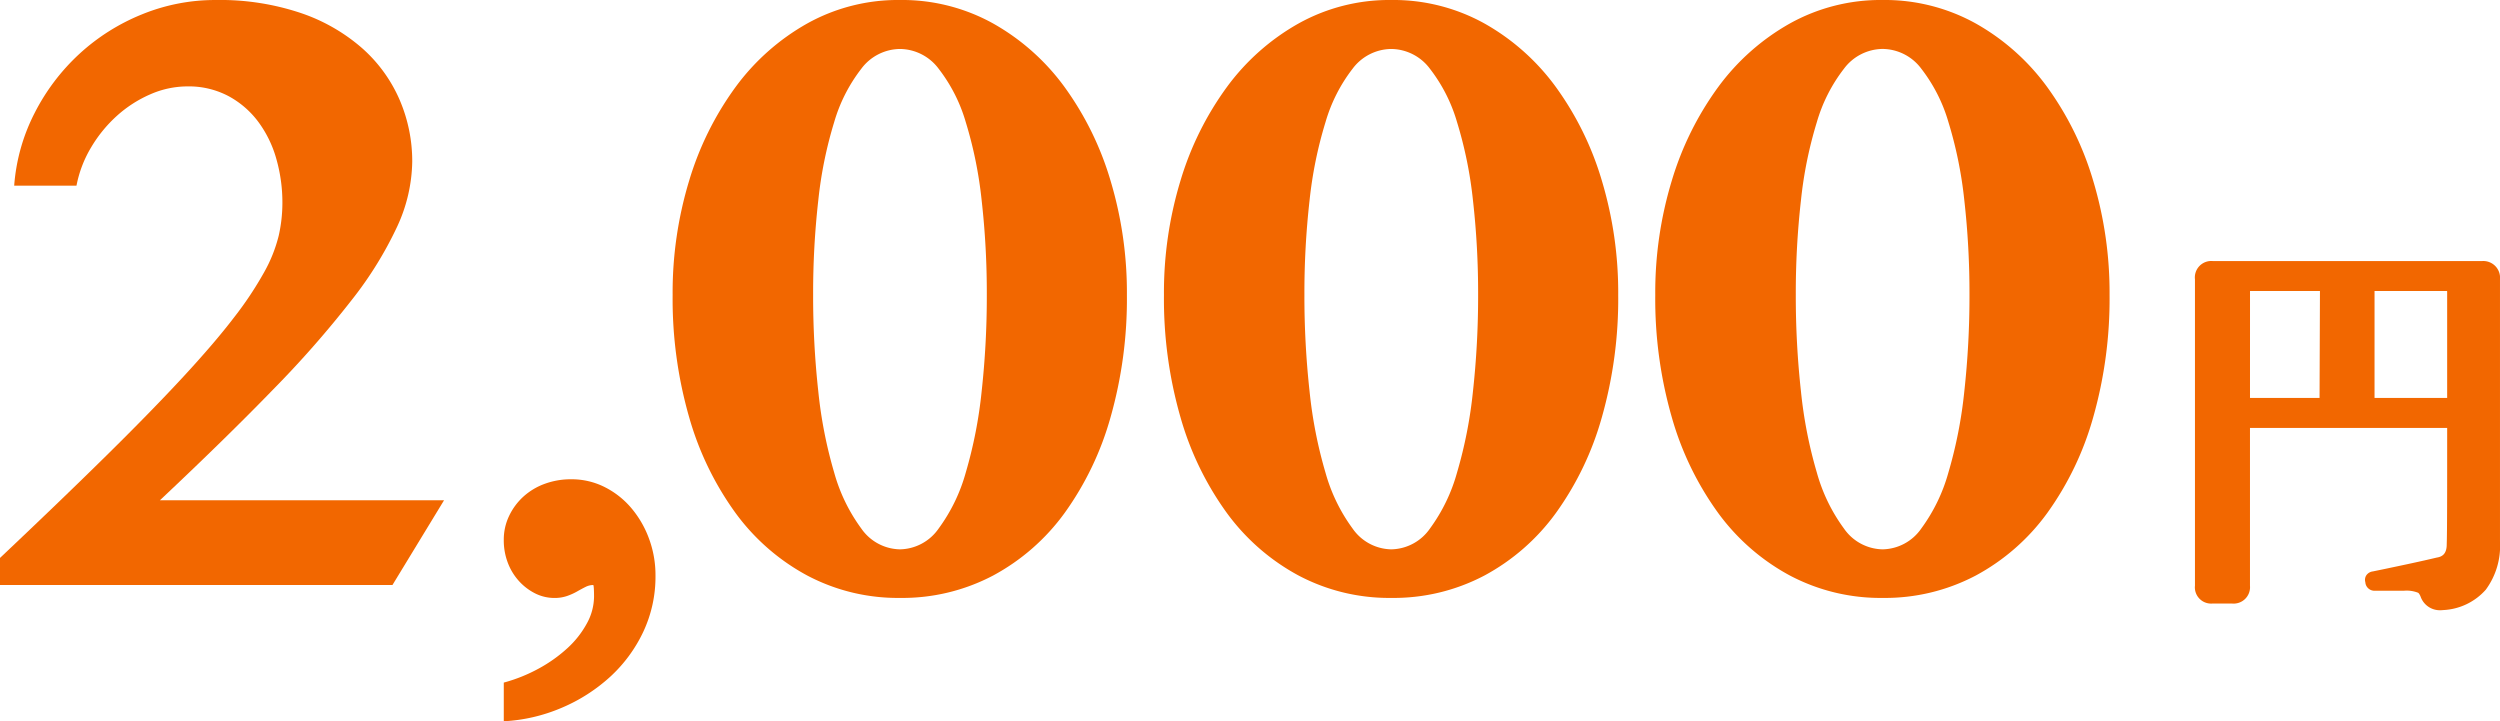
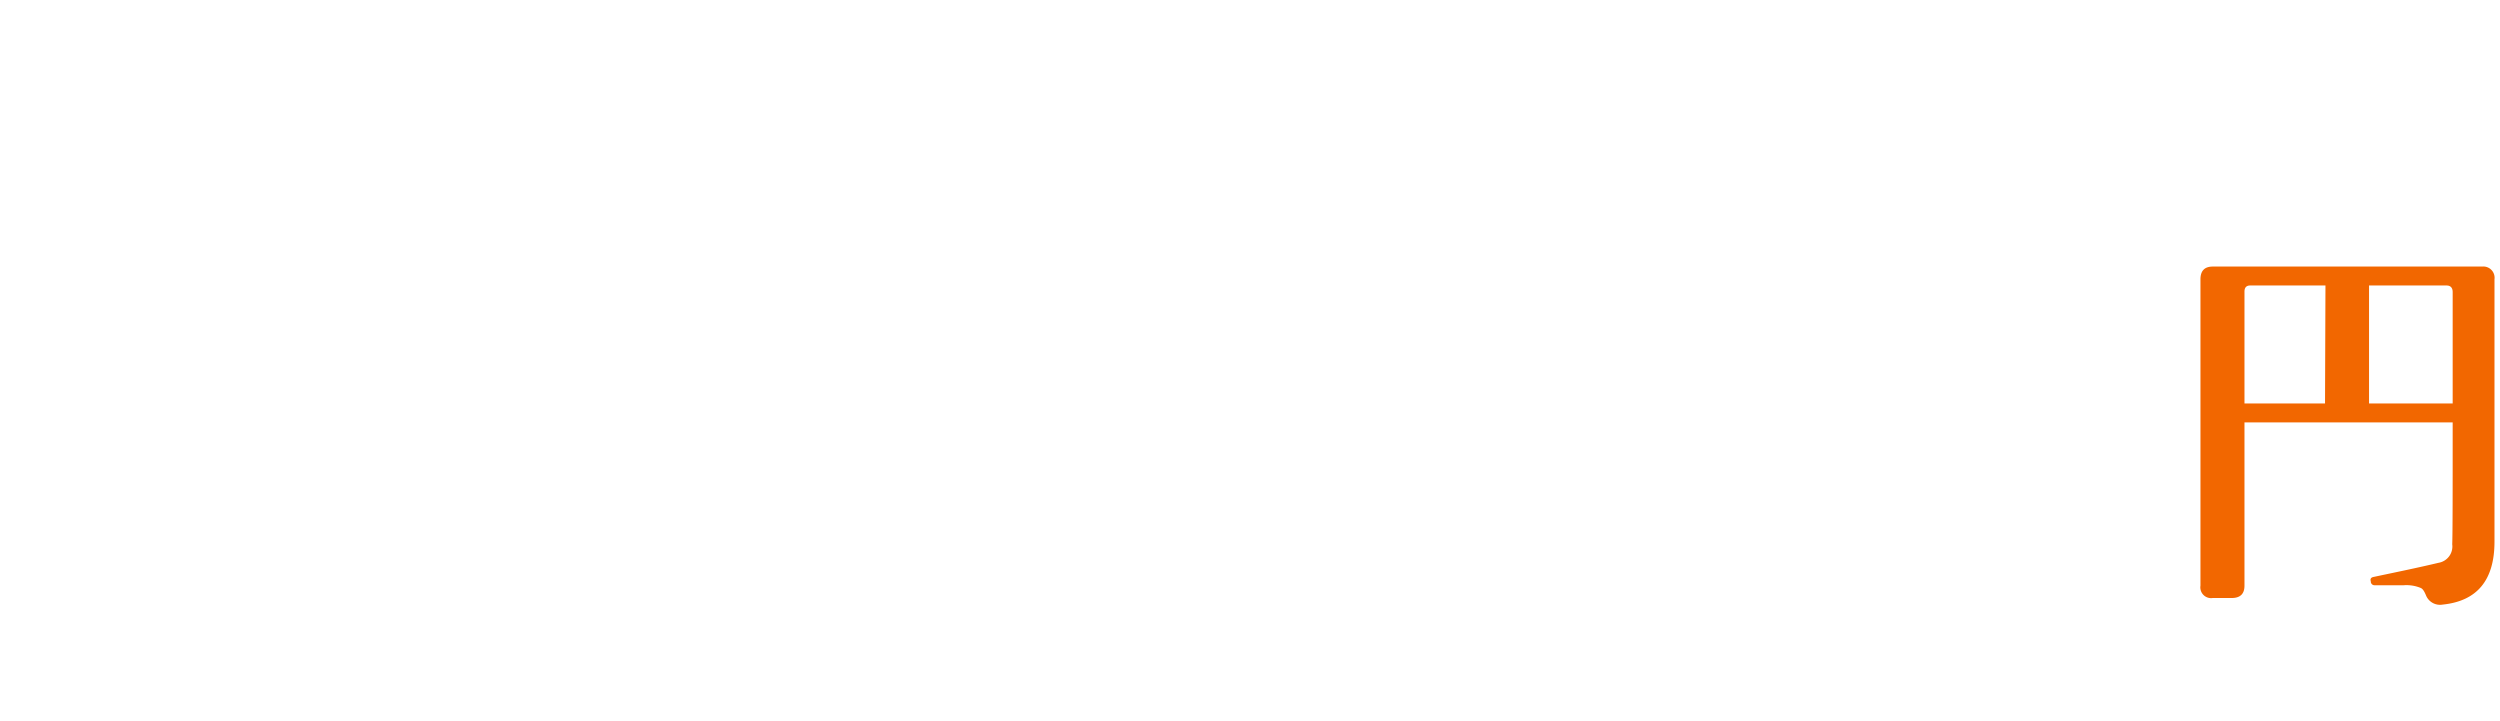
<svg xmlns="http://www.w3.org/2000/svg" width="227.189" height="65.547" viewBox="0 0 227.189 65.547">
  <g transform="translate(-889.223 -1156.836)">
-     <path d="M2.578,0V-2.461Q8.2-7.773,12.3-11.816t6.953-7.129q2.852-3.086,4.609-5.391A31.915,31.915,0,0,0,26.6-28.457a13.2,13.2,0,0,0,1.309-3.3,13.563,13.563,0,0,0,.332-2.969,14.432,14.432,0,0,0-.547-3.984,10.332,10.332,0,0,0-1.641-3.379,8.259,8.259,0,0,0-2.715-2.344,7.7,7.7,0,0,0-3.73-.879,8.392,8.392,0,0,0-3.379.723A11.156,11.156,0,0,0,13.2-42.637a12.291,12.291,0,0,0-2.344,2.871,10.678,10.678,0,0,0-1.328,3.477H3.867a17.258,17.258,0,0,1,1.855-6.6,19.052,19.052,0,0,1,4.063-5.371,18.811,18.811,0,0,1,5.684-3.594,17.6,17.6,0,0,1,6.719-1.309,23.047,23.047,0,0,1,7.754,1.191,16.454,16.454,0,0,1,5.586,3.223,13.317,13.317,0,0,1,3.379,4.688,14.093,14.093,0,0,1,1.133,5.586,14.465,14.465,0,0,1-1.348,5.859,33.93,33.93,0,0,1-4.141,6.7,93.945,93.945,0,0,1-7.129,8.125Q23.086-13.32,17.109-7.7H42.93L38.242,0Z" transform="translate(886.645 1210)" fill="#f26700" />
-     <path d="M3.359,8.867a14.46,14.46,0,0,0,3.2-1.289,13.086,13.086,0,0,0,2.6-1.855,8.572,8.572,0,0,0,1.758-2.246,5.115,5.115,0,0,0,.645-2.422q0-.469-.02-.762T11.484,0a1.56,1.56,0,0,0-.7.176q-.352.176-.762.41A5.421,5.421,0,0,1,9.1,1a3.447,3.447,0,0,1-1.133.176A3.877,3.877,0,0,1,6.211.762,5.026,5.026,0,0,1,4.746-.352,5.222,5.222,0,0,1,3.73-2.012,5.733,5.733,0,0,1,3.359-4.1a4.983,4.983,0,0,1,.488-2.187A5.643,5.643,0,0,1,5.156-8.047,5.874,5.874,0,0,1,7.09-9.2a6.9,6.9,0,0,1,2.4-.41,6.667,6.667,0,0,1,2.988.684A7.682,7.682,0,0,1,14.9-7.051a9.141,9.141,0,0,1,1.641,2.793,9.529,9.529,0,0,1,.605,3.4,11.773,11.773,0,0,1-1.113,5.117A13.133,13.133,0,0,1,13.027,8.34a15.475,15.475,0,0,1-4.395,2.813,15.454,15.454,0,0,1-5.273,1.23Z" transform="translate(931.645 1210)" fill="#f26700" />
-     <path d="M22.578,1.172A17.6,17.6,0,0,1,14.16-.859,19.525,19.525,0,0,1,7.637-6.543a27.681,27.681,0,0,1-4.219-8.711,38.88,38.88,0,0,1-1.5-11.113,34.919,34.919,0,0,1,1.5-10.371,28.009,28.009,0,0,1,4.219-8.516,20.594,20.594,0,0,1,6.523-5.781,16.957,16.957,0,0,1,8.418-2.129,17.035,17.035,0,0,1,8.457,2.129,20.391,20.391,0,0,1,6.5,5.781,27.942,27.942,0,0,1,4.18,8.516A35.345,35.345,0,0,1,43.2-26.367a39.358,39.358,0,0,1-1.484,11.113,27.627,27.627,0,0,1-4.18,8.711,19.338,19.338,0,0,1-6.5,5.684A17.685,17.685,0,0,1,22.578,1.172Zm0-4.414a4.369,4.369,0,0,0,3.516-1.895,15.644,15.644,0,0,0,2.461-5.078A40.747,40.747,0,0,0,30-17.6a79.069,79.069,0,0,0,.469-8.77A75.047,75.047,0,0,0,30-34.961a37.542,37.542,0,0,0-1.445-7.109,14.518,14.518,0,0,0-2.461-4.844,4.44,4.44,0,0,0-3.516-1.8,4.44,4.44,0,0,0-3.516,1.8A14.518,14.518,0,0,0,16.6-42.07a37.542,37.542,0,0,0-1.445,7.109,75.047,75.047,0,0,0-.469,8.594,79.069,79.069,0,0,0,.469,8.77A40.747,40.747,0,0,0,16.6-10.215a15.644,15.644,0,0,0,2.461,5.078A4.369,4.369,0,0,0,22.578-3.242ZM67.227,1.172A17.6,17.6,0,0,1,58.809-.859a19.525,19.525,0,0,1-6.523-5.684,27.681,27.681,0,0,1-4.219-8.711,38.88,38.88,0,0,1-1.5-11.113,34.919,34.919,0,0,1,1.5-10.371,28.009,28.009,0,0,1,4.219-8.516,20.594,20.594,0,0,1,6.523-5.781,16.957,16.957,0,0,1,8.418-2.129,17.035,17.035,0,0,1,8.457,2.129,20.391,20.391,0,0,1,6.5,5.781,27.942,27.942,0,0,1,4.18,8.516,35.345,35.345,0,0,1,1.484,10.371,39.358,39.358,0,0,1-1.484,11.113,27.627,27.627,0,0,1-4.18,8.711,19.338,19.338,0,0,1-6.5,5.684A17.685,17.685,0,0,1,67.227,1.172Zm0-4.414a4.369,4.369,0,0,0,3.516-1.895A15.644,15.644,0,0,0,73.2-10.215,40.747,40.747,0,0,0,74.648-17.6a79.069,79.069,0,0,0,.469-8.77,75.047,75.047,0,0,0-.469-8.594A37.542,37.542,0,0,0,73.2-42.07a14.518,14.518,0,0,0-2.461-4.844,4.44,4.44,0,0,0-3.516-1.8,4.44,4.44,0,0,0-3.516,1.8A14.518,14.518,0,0,0,61.25-42.07,37.541,37.541,0,0,0,59.8-34.961a75.047,75.047,0,0,0-.469,8.594A79.069,79.069,0,0,0,59.8-17.6a40.747,40.747,0,0,0,1.445,7.383,15.644,15.644,0,0,0,2.461,5.078A4.369,4.369,0,0,0,67.227-3.242Zm44.648,4.414a17.6,17.6,0,0,1-8.418-2.031,19.525,19.525,0,0,1-6.523-5.684,27.68,27.68,0,0,1-4.219-8.711,38.88,38.88,0,0,1-1.5-11.113,34.919,34.919,0,0,1,1.5-10.371,28.009,28.009,0,0,1,4.219-8.516,20.594,20.594,0,0,1,6.523-5.781,16.957,16.957,0,0,1,8.418-2.129,17.035,17.035,0,0,1,8.457,2.129,20.391,20.391,0,0,1,6.5,5.781,27.942,27.942,0,0,1,4.18,8.516A35.345,35.345,0,0,1,132.5-26.367a39.358,39.358,0,0,1-1.484,11.113,27.627,27.627,0,0,1-4.18,8.711,19.338,19.338,0,0,1-6.5,5.684A17.685,17.685,0,0,1,111.875,1.172Zm0-4.414a4.369,4.369,0,0,0,3.516-1.895,15.644,15.644,0,0,0,2.461-5.078A40.747,40.747,0,0,0,119.3-17.6a79.069,79.069,0,0,0,.469-8.77,75.047,75.047,0,0,0-.469-8.594,37.542,37.542,0,0,0-1.445-7.109,14.518,14.518,0,0,0-2.461-4.844,4.44,4.44,0,0,0-3.516-1.8,4.44,4.44,0,0,0-3.516,1.8A14.518,14.518,0,0,0,105.9-42.07a37.542,37.542,0,0,0-1.445,7.109,75.047,75.047,0,0,0-.469,8.594,79.069,79.069,0,0,0,.469,8.77,40.747,40.747,0,0,0,1.445,7.383,15.644,15.644,0,0,0,2.461,5.078A4.369,4.369,0,0,0,111.875-3.242Z" transform="translate(948.431 1210)" fill="#f26700" />
    <path d="M33.48-2.44V-26.28a1.025,1.025,0,0,0-1.12-1.16H7.88c-.76,0-1.12.4-1.12,1.16V1.56A.98.98,0,0,0,7.88,2.68H9.6c.76,0,1.16-.36,1.16-1.12V-13.28H29.68c0,6.32,0,10.04-.04,11.08A1.505,1.505,0,0,1,28.4-.52c-1.84.44-3.8.84-5.88,1.28-.24.04-.36.16-.28.4a.336.336,0,0,0,.36.36h2.64a3.39,3.39,0,0,1,1.52.24c.2.08.32.28.48.64a1.377,1.377,0,0,0,1.52.88C31.92,2.96,33.48,1.04,33.48-2.44ZM29.68-15h-7.6V-25.72h7.04c.36,0,.56.2.56.6ZM18.12-25.72,18.08-15H10.76V-25.16c0-.36.16-.56.52-.56Z" transform="translate(1082.431 1208.5)" fill="#f26700" />
-     <path d="M28.548,3.792h0A1.853,1.853,0,0,1,26.782,2.6a1.142,1.142,0,0,0-.211-.378l-.032-.013-.027-.016A2.826,2.826,0,0,0,25.24,2.02H22.6a.828.828,0,0,1-.857-.778.76.76,0,0,1,.075-.6.836.836,0,0,1,.608-.378L23.557.031c1.663-.35,3.233-.68,4.727-1.037l.018,0c.39-.078.838-.284.838-1.19v-.019c.039-1,.04-4.6.04-10.561H11.26V1.56A1.493,1.493,0,0,1,9.6,3.18H7.88A1.475,1.475,0,0,1,6.26,1.56V-26.28a1.493,1.493,0,0,1,1.62-1.66H32.36a1.522,1.522,0,0,1,1.62,1.66V-2.44a6.713,6.713,0,0,1-1.289,4.363A5.517,5.517,0,0,1,28.81,3.777,2.4,2.4,0,0,1,28.548,3.792ZM26.979,1.31A1.544,1.544,0,0,1,27.7,2.2a.864.864,0,0,0,.851.6,1.427,1.427,0,0,0,.157-.009c2.878-.292,4.275-2,4.275-5.223V-26.28c0-.548-.248-.66-.62-.66H7.88c-.411,0-.62.1-.62.66V1.56c0,.481.139.62.62.62H9.6c.558,0,.66-.209.66-.62V-13.78H30.18v.5c0,6.249,0,10.027-.04,11.09A1.987,1.987,0,0,1,28.508-.032c-1.5.36-3.078.69-4.745,1.041l-.052.011H25.24A3.837,3.837,0,0,1,26.979,1.31Zm3.2-15.81h-8.6V-26.22h7.54a1.013,1.013,0,0,1,1.06,1.1Zm-7.6-1h6.6v-9.62a.415.415,0,0,0-.009-.1.323.323,0,0,0-.051,0H22.58Zm-4,1H10.26V-25.16a.965.965,0,0,1,1.02-1.06h7.342Zm-7.318-1h6.322l.036-9.72H11.263a.529.529,0,0,0,0,.06Z" transform="translate(1082.431 1208.5)" fill="#f26700" />
  </g>
</svg>